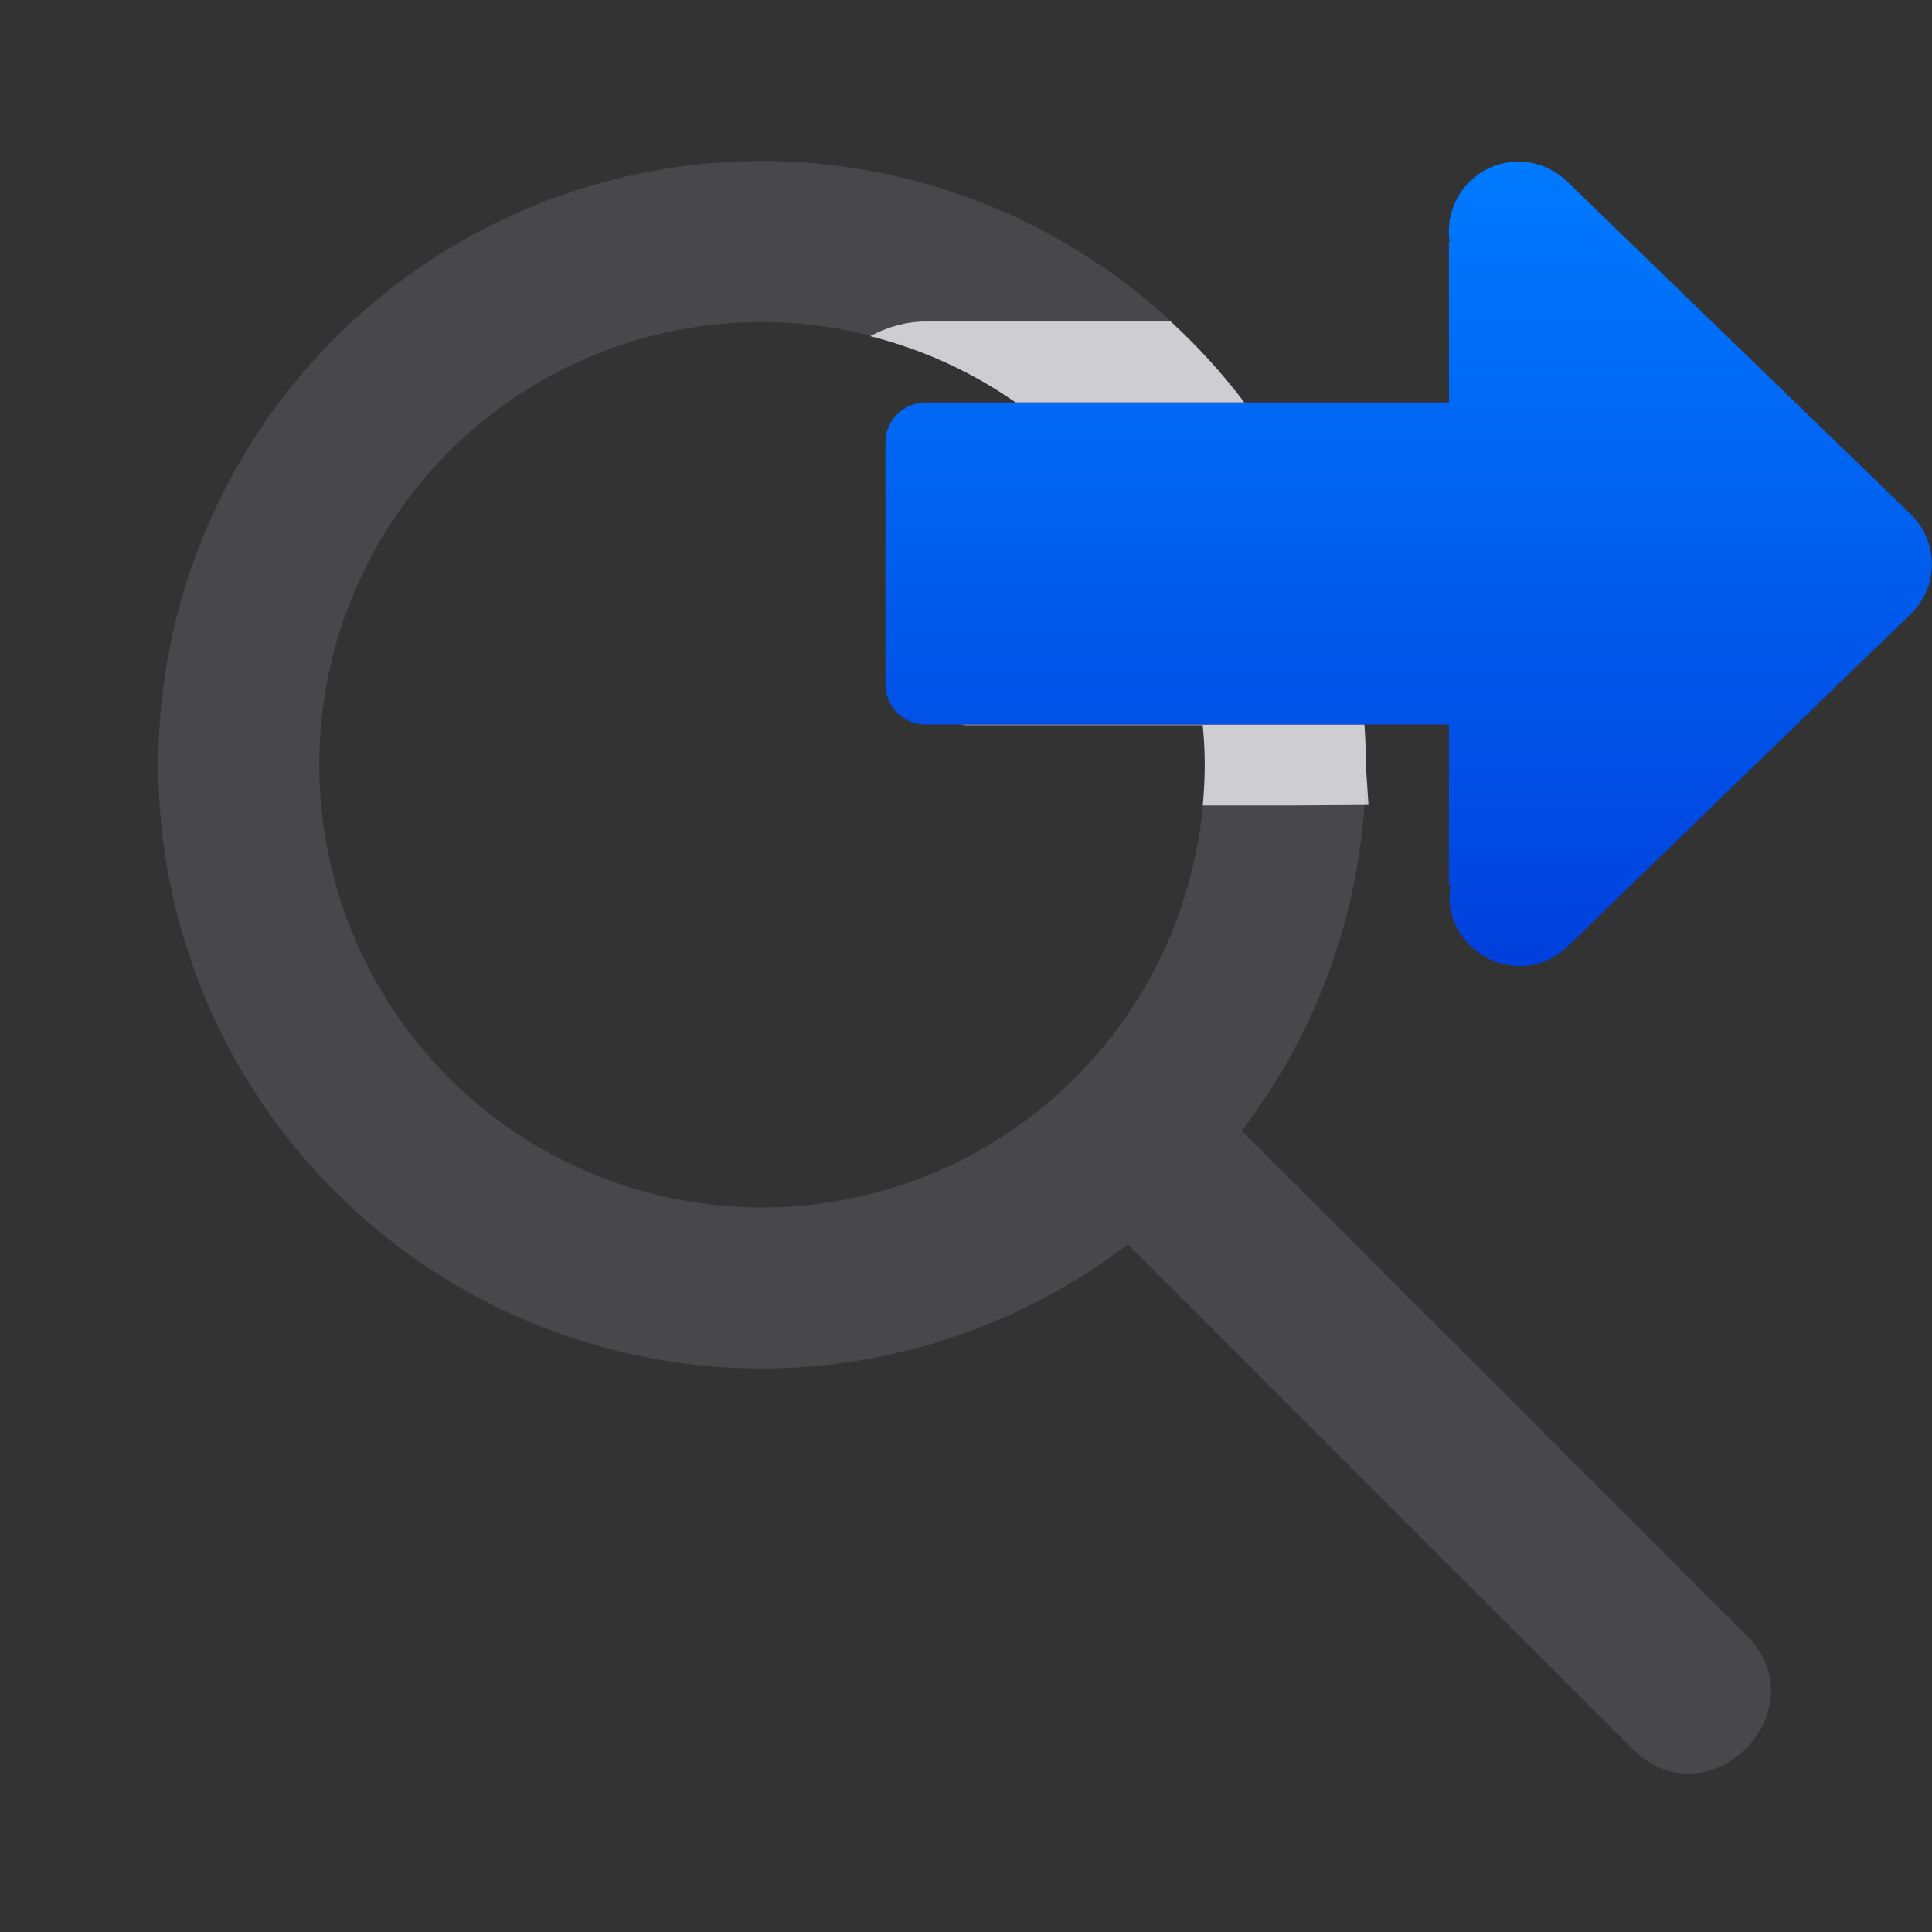
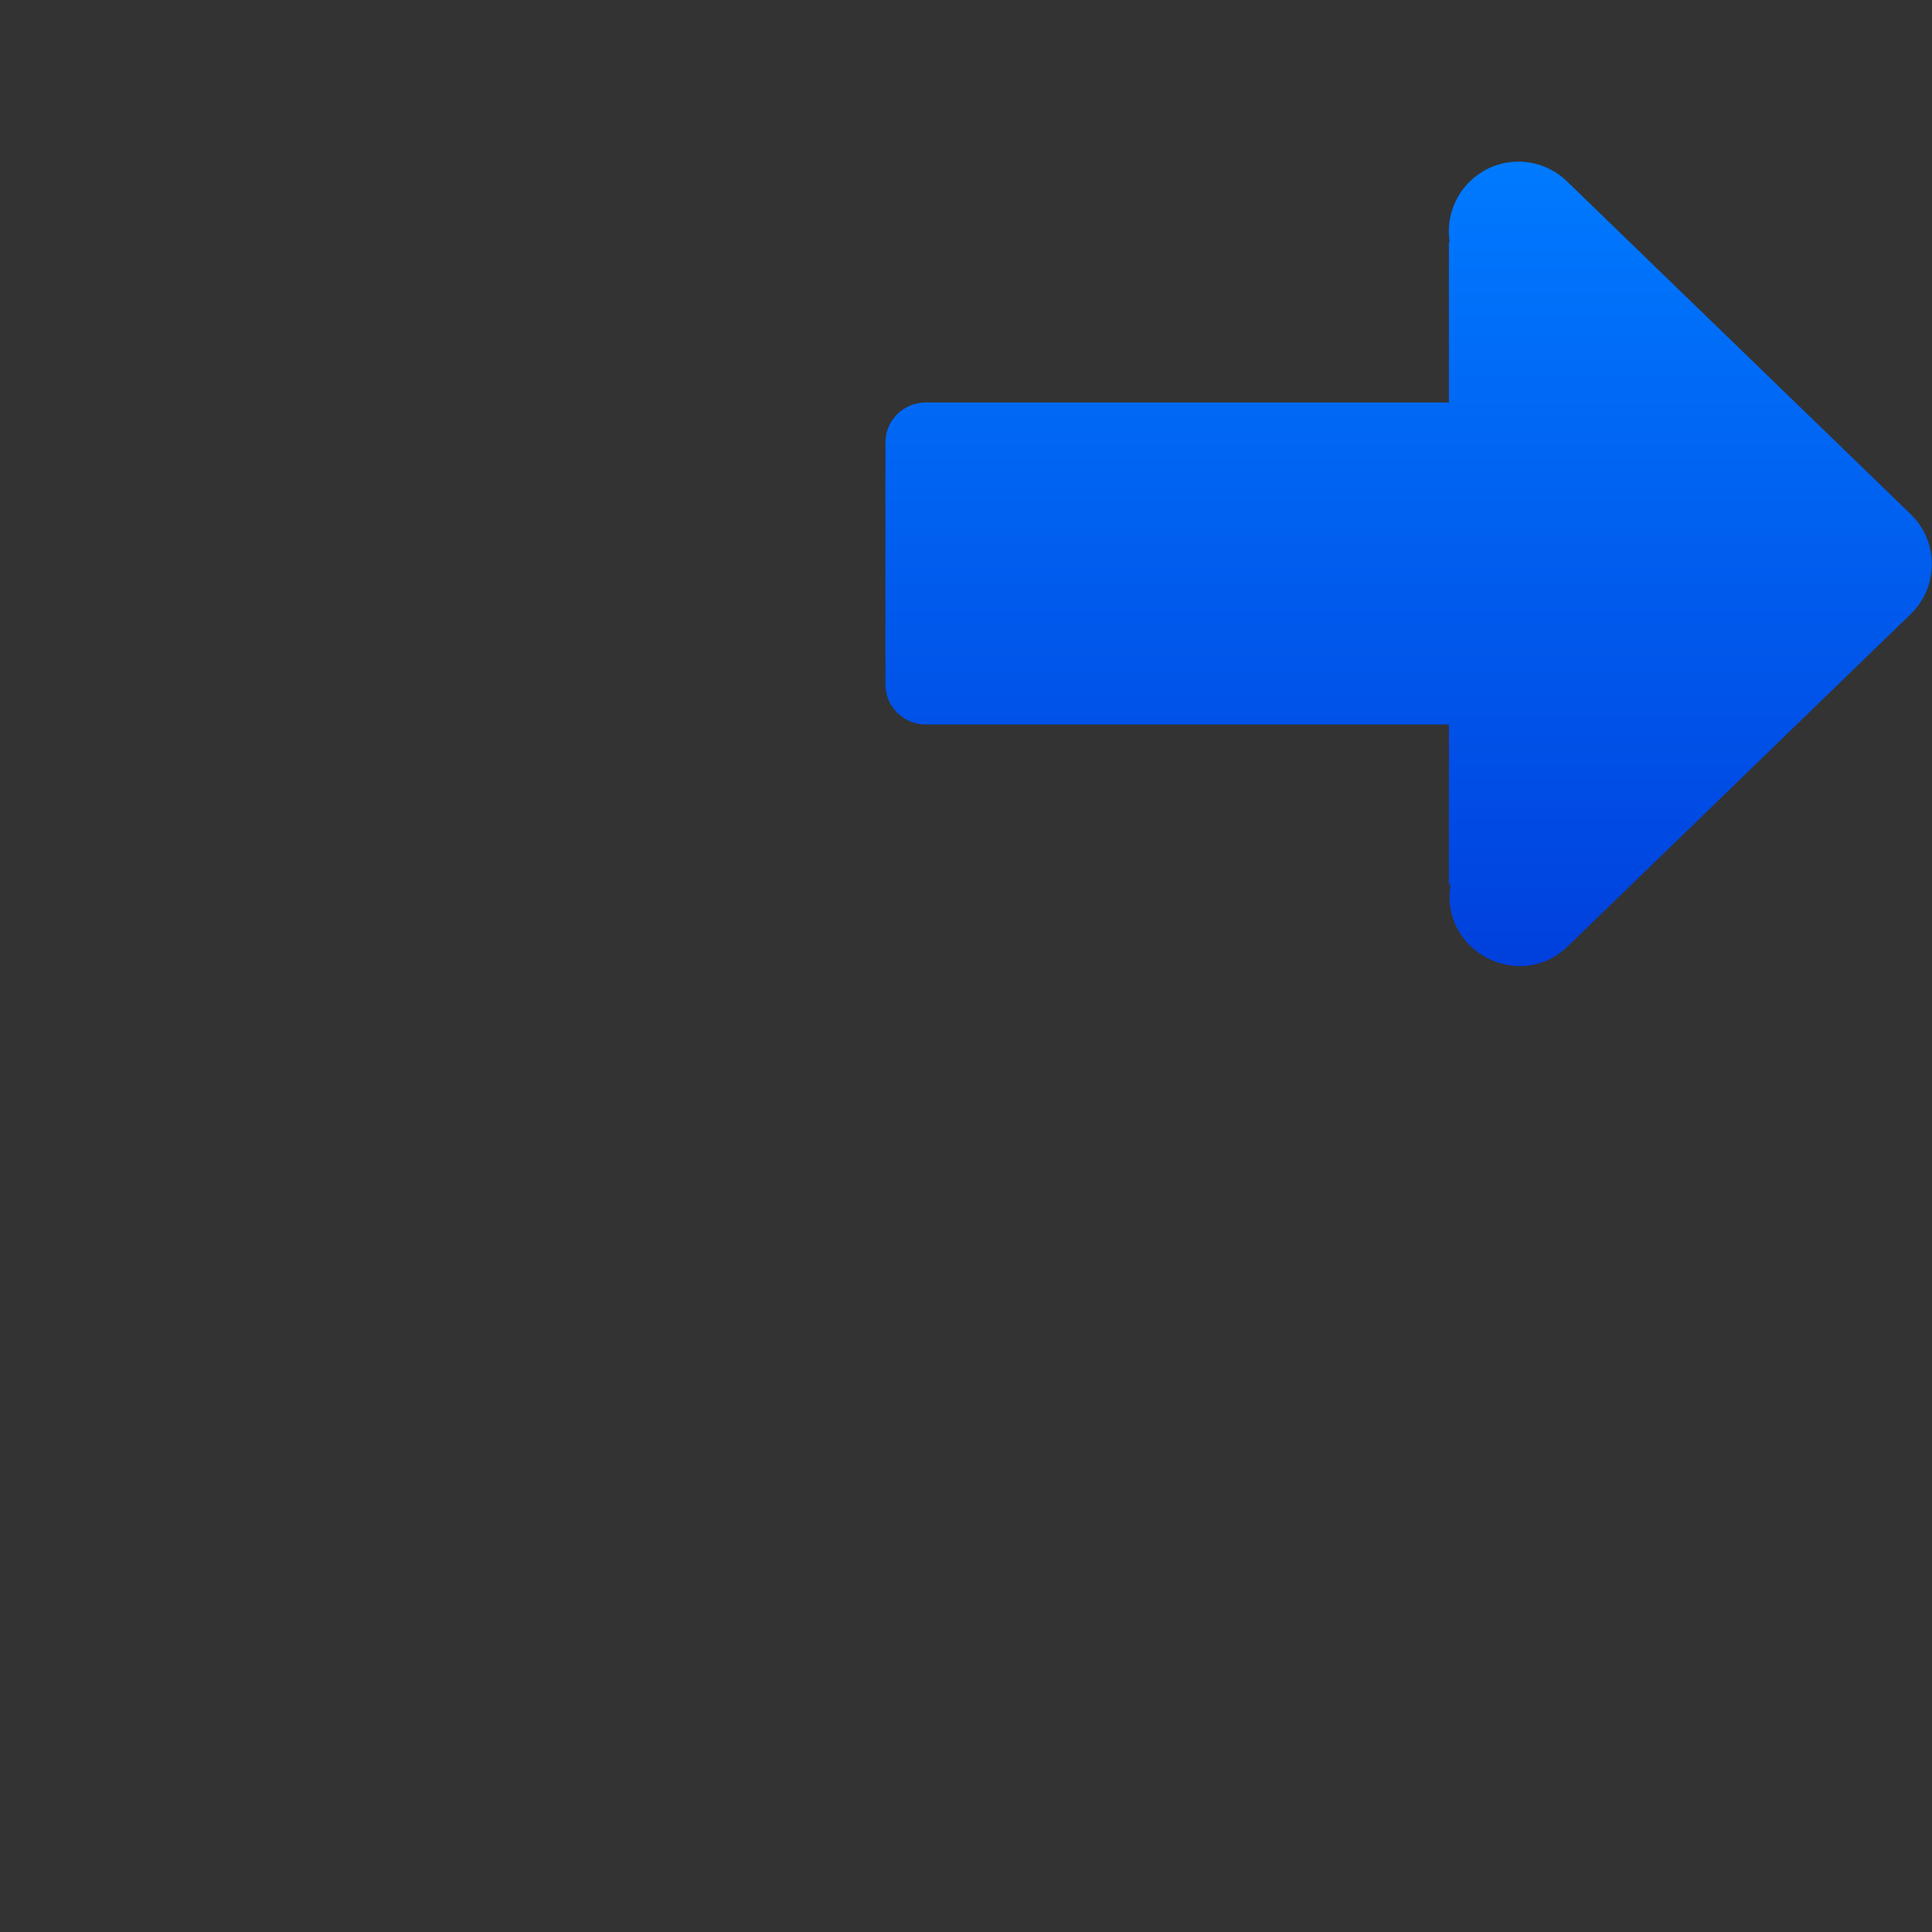
<svg xmlns="http://www.w3.org/2000/svg" viewBox="0 0 24 24">
  <rect x="0" y="0" width="24" height="24" fill="#333333" stroke="none" />
  <linearGradient id="a" gradientUnits="userSpaceOnUse" x1="20" x2="20" y1="12" y2="2">
    <stop offset="0" stop-color="#0040dd" />
    <stop offset="1" stop-color="#007aff" />
  </linearGradient>
-   <path d="m9.467 2a7.5 7.5 0 0 0 -7.5 7.5 7.5 7.5 0 0 0 7.5 7.5 7.5 7.5 0 0 0 4.543-1.543l6.25 6.25c.943.982 2.396-.472 1.414-1.414l-6.248-6.248a7.5 7.5 0 0 0 1.541-4.545 7.5 7.5 0 0 0 -.018-.5h-5.025c.026.001.05.008.076.008h2.941a5.5 5.5 0 0 1 .025.492 5.5 5.5 0 0 1 -5.5 5.5 5.5 5.5 0 0 1 -5.5-5.5 5.5 5.5 0 0 1 5.5-5.5 5.5 5.5 0 0 1 3.15 1h2.84a7.5 7.5 0 0 0 -5.99-3z" fill="#48484a" />
-   <path d="m11.5 3.994c-.248 0-.482.07-.691.182.648.163 1.261.442 1.809.824h2.84c-.274-.362-.581-.699-.916-1.006zm.424 5.006c.026.001.05.008.076.008h2.941c.016.164.024.328.025.492-.001.169-.009.338-.025.506h1.053l1.006-.006-.033-.5c-0-.167-.006-.334-.018-.5z" fill="#f2f2f7" fill-opacity=".784" />
  <path d="m18.855 2.008c-.529.005-.929.48-.846 1.002l-.01-.01v2h-6.5c-.277 0-.5.223-.5.5v1.508 1.492c0 .277.223.5.5.5h6.5v2l.023-.021c-.149.828.851 1.361 1.455.775l4.26-4.127c.348-.34.348-.899 0-1.238l-4.26-4.125c-.165-.166-.389-.258-.623-.256z" fill="url(#a)" />
</svg>